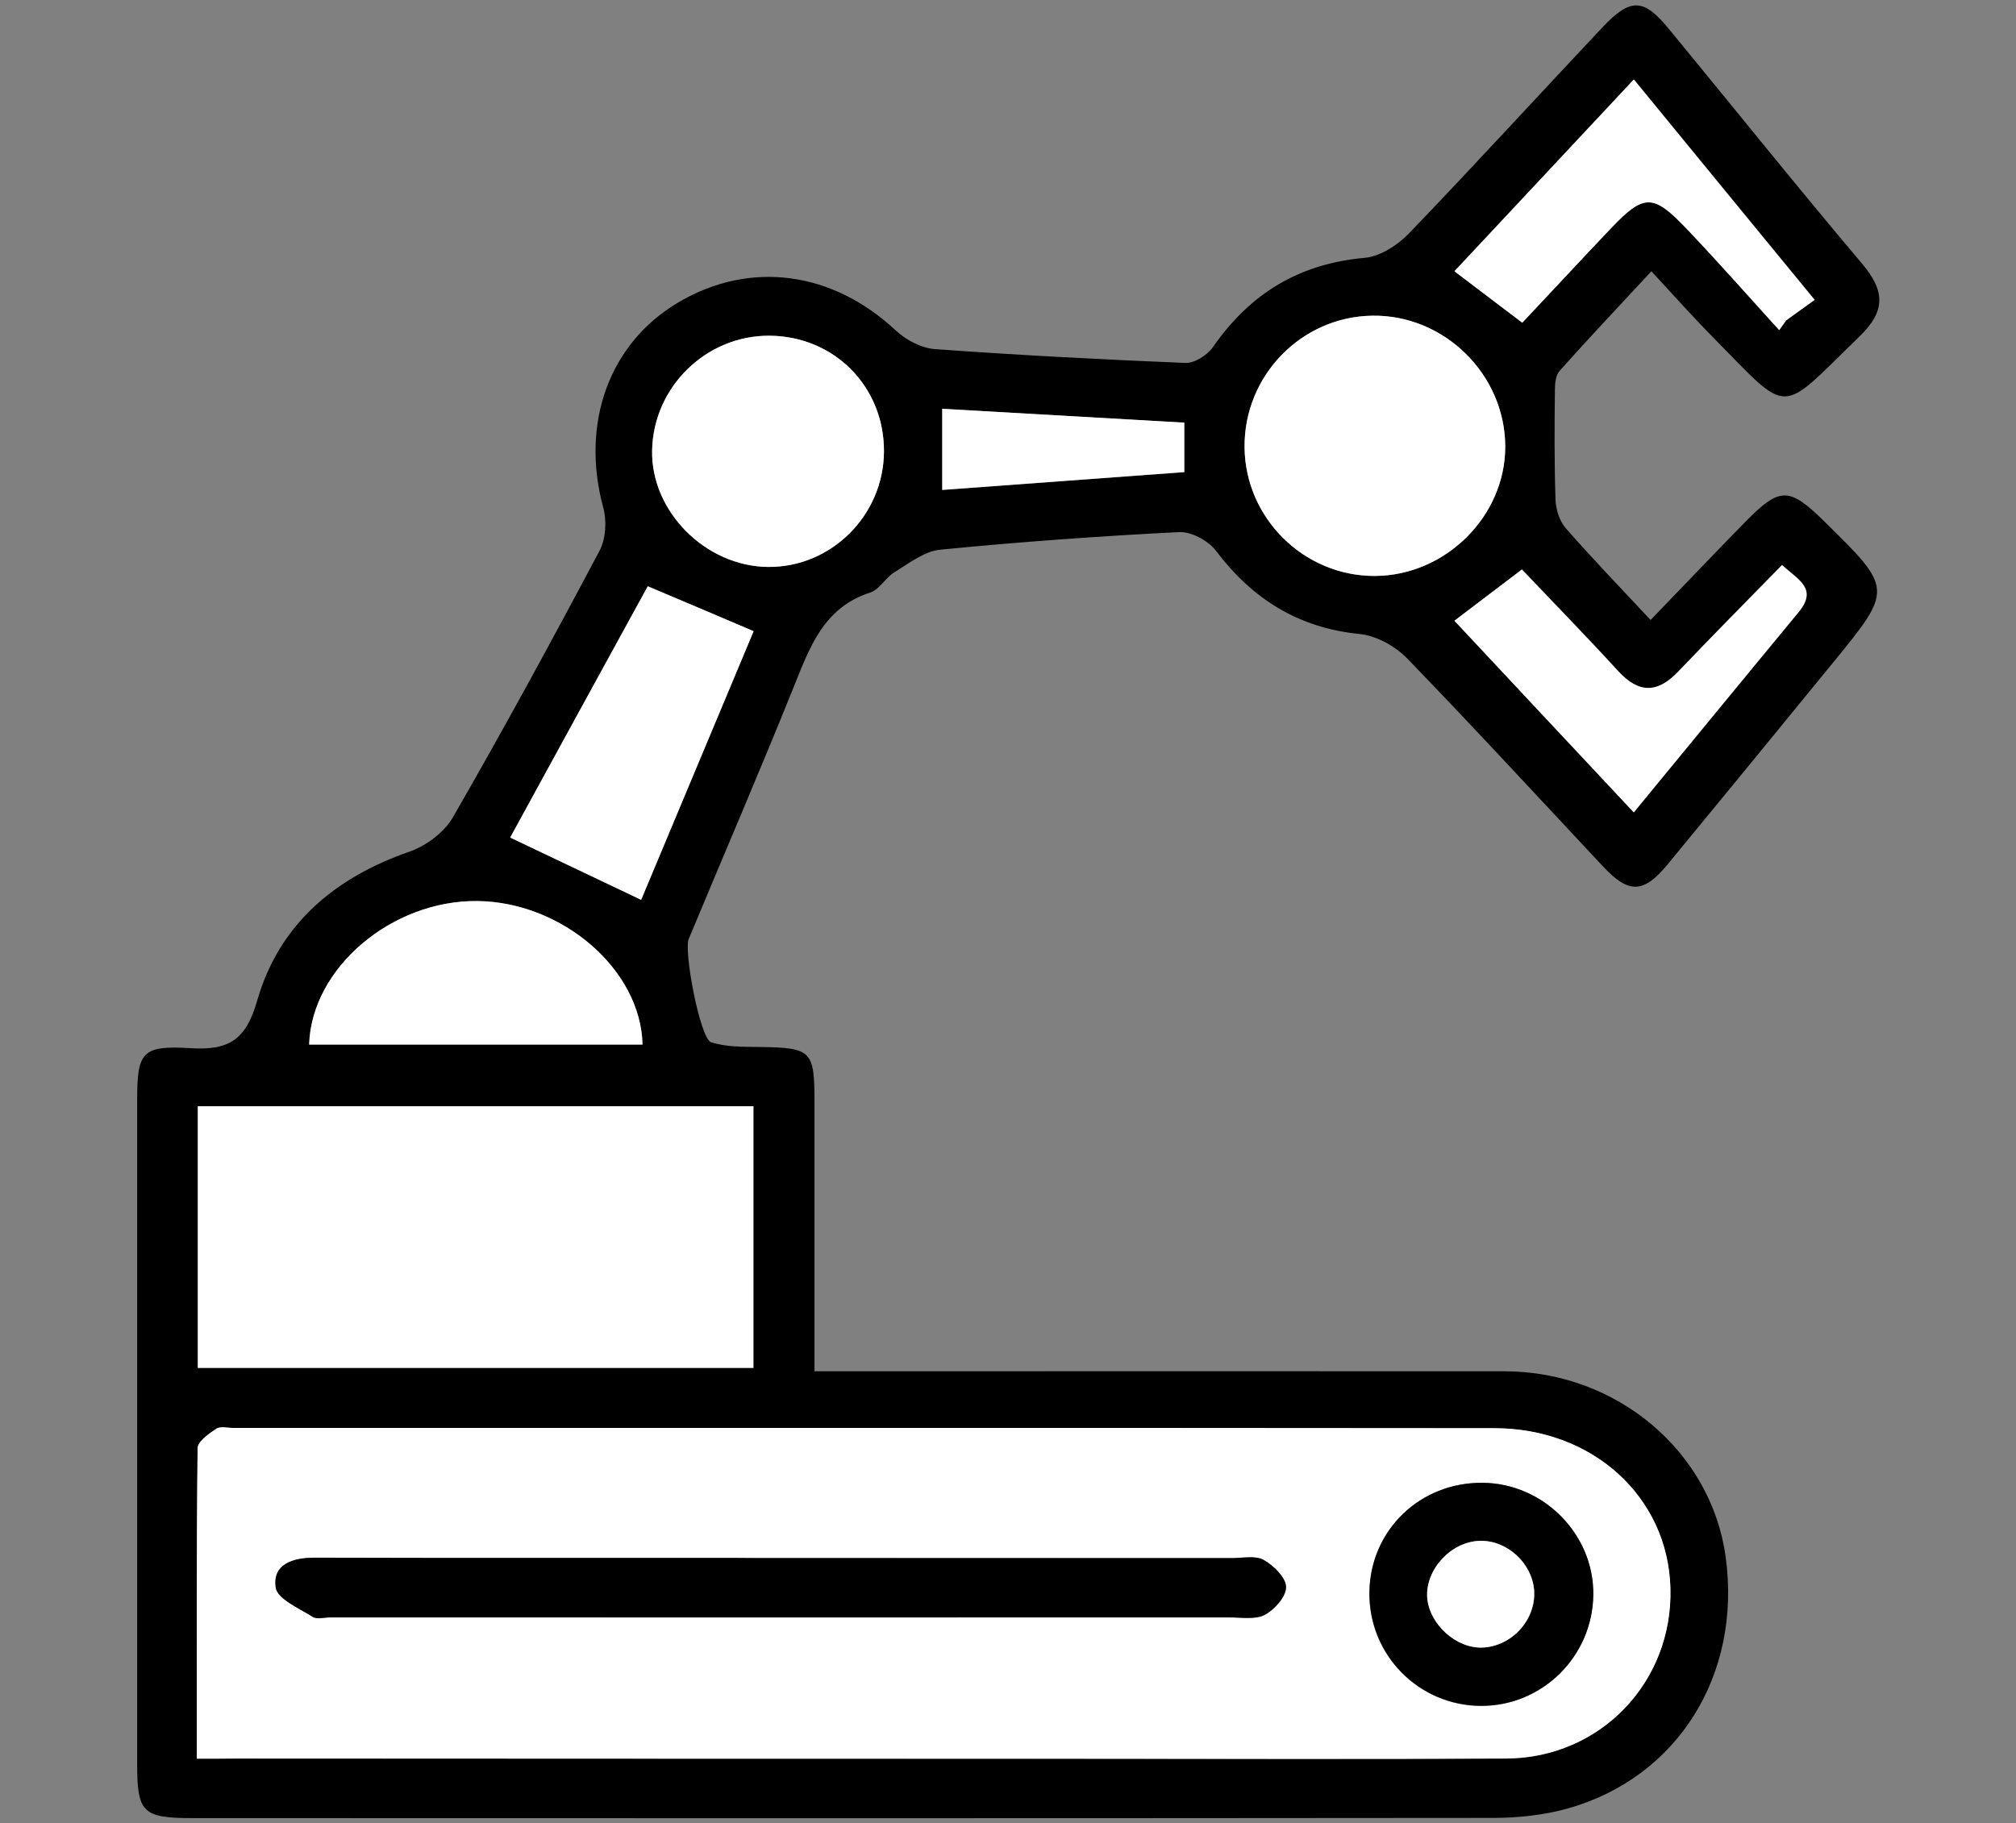
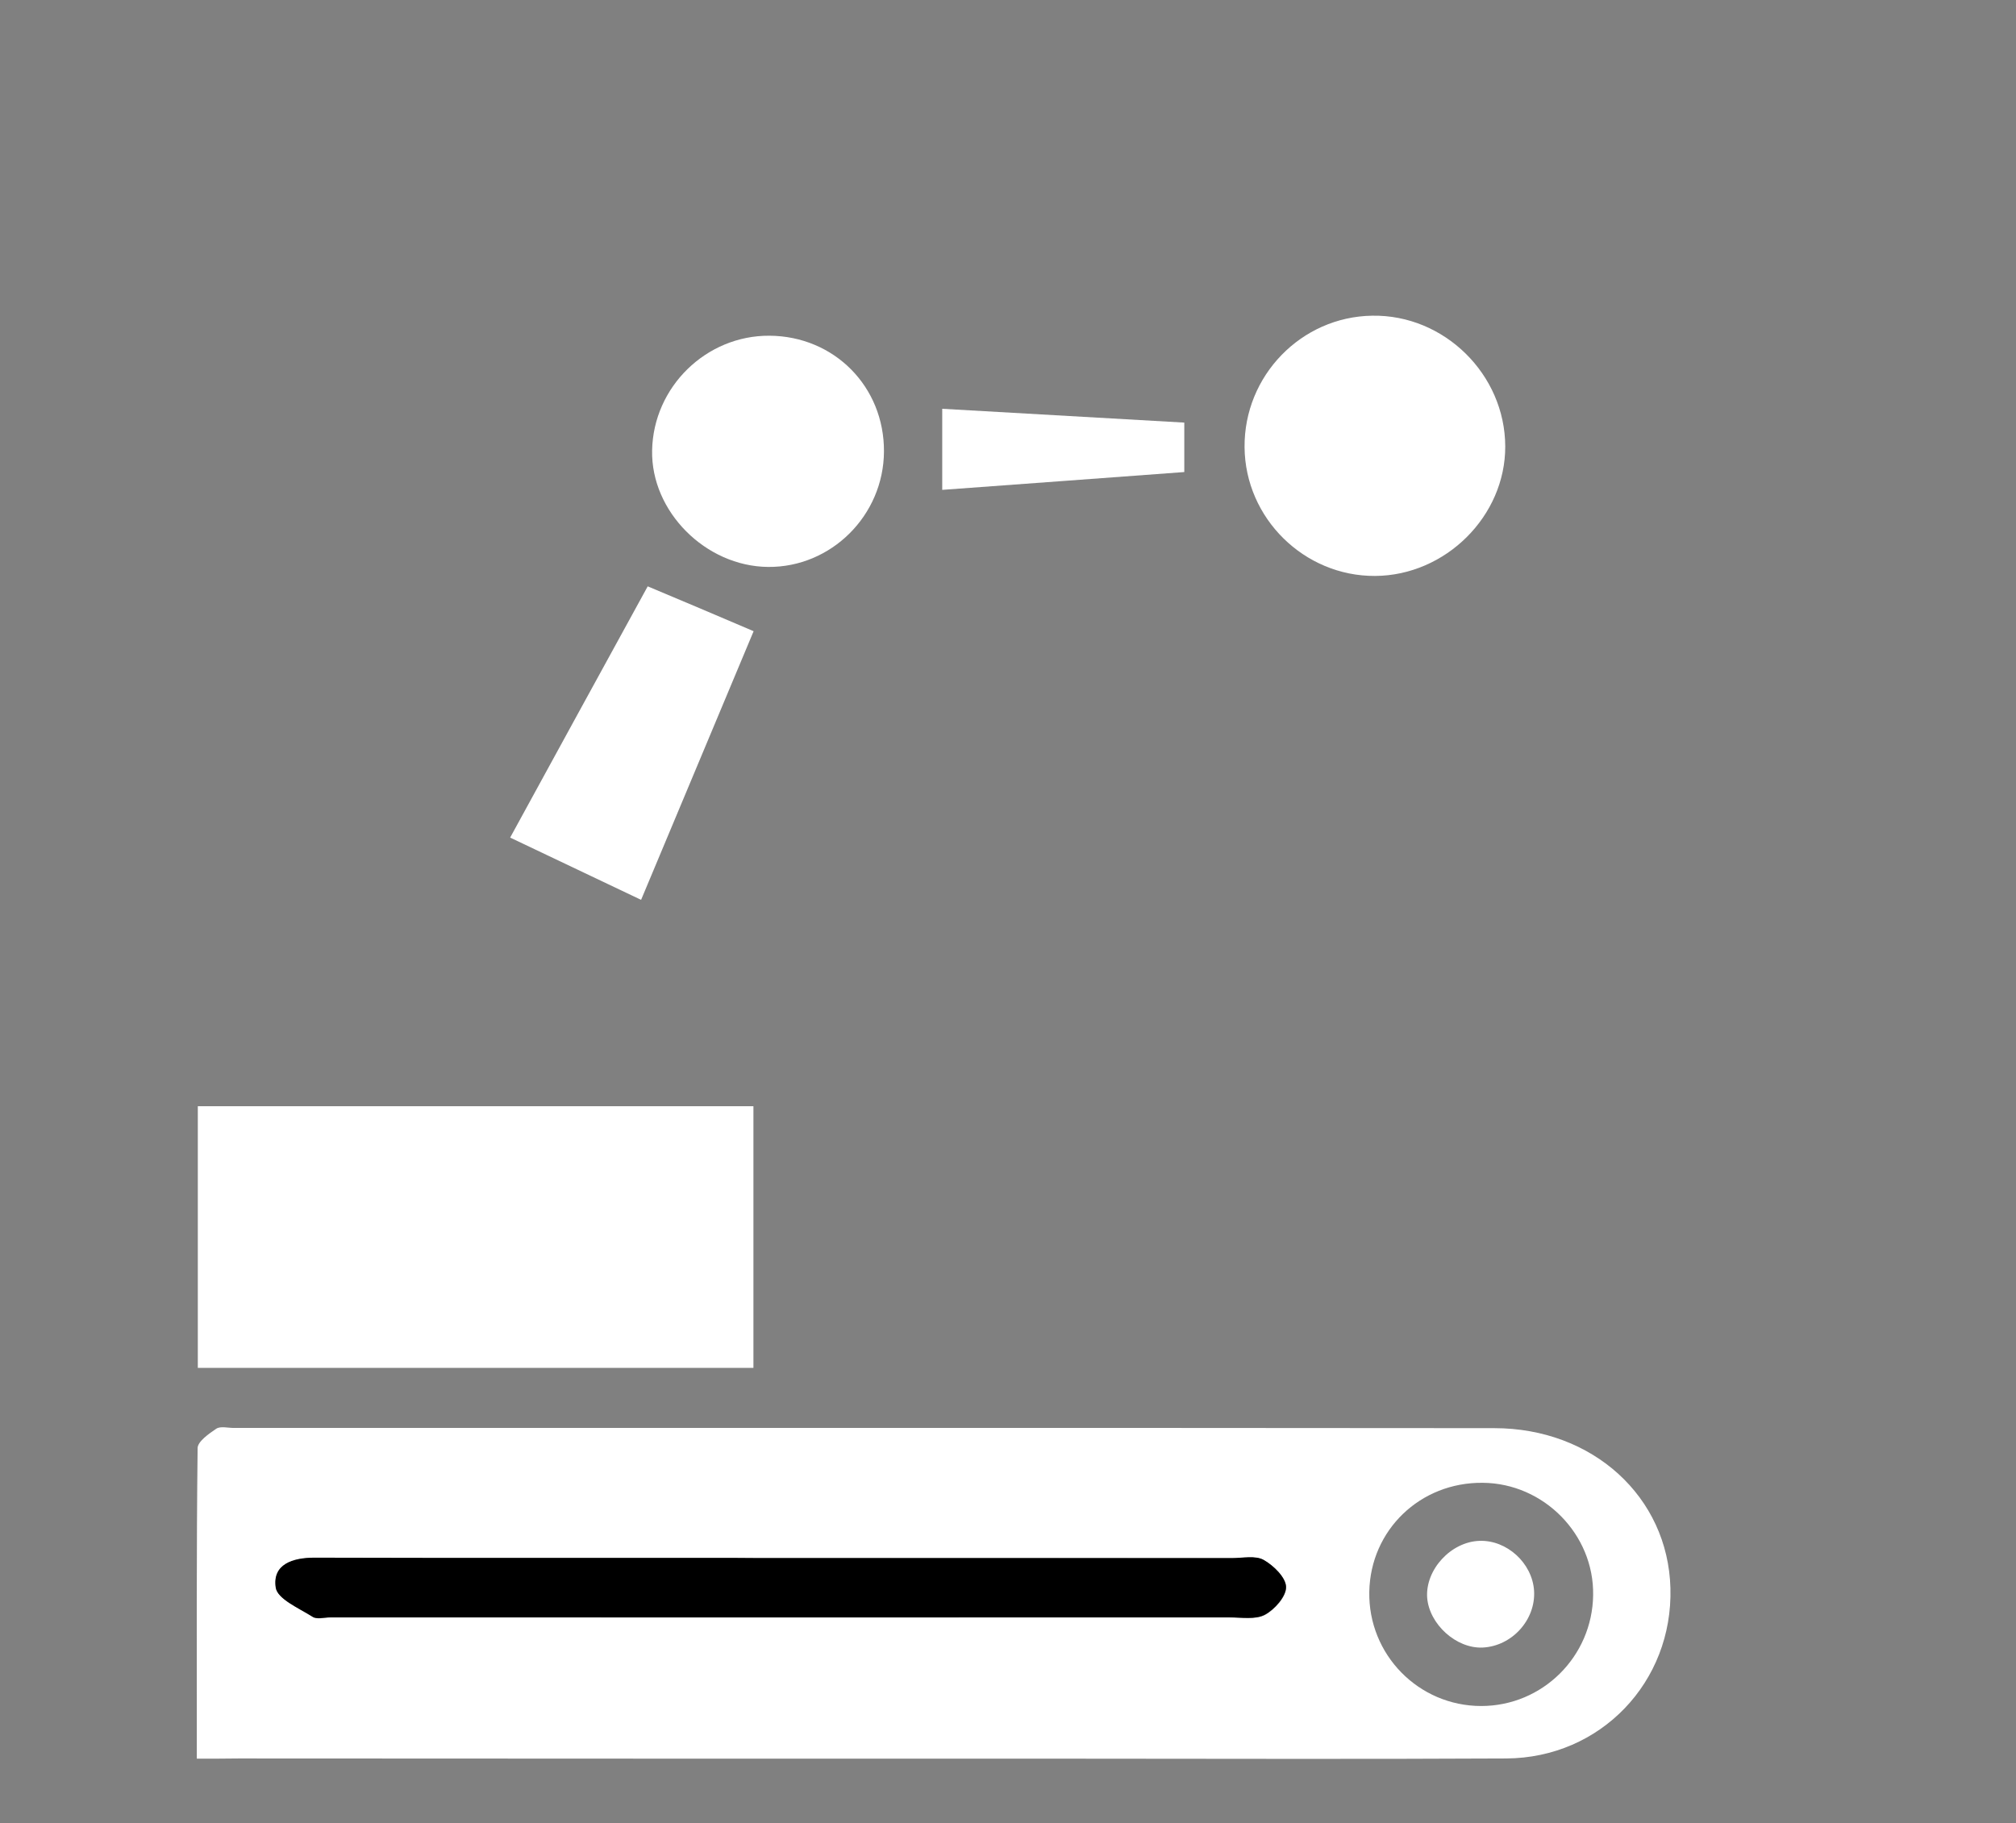
<svg xmlns="http://www.w3.org/2000/svg" version="1.1" id="Camada_1" x="0px" y="0px" viewBox="0 0 100.69 91.07" style="enable-background:new 0 0 100.69 91.07;" xml:space="preserve">
  <rect x="0" y="0" width="100.69" height="91.07" fill="#808080" stroke="none" />
  <style type="text/css">
	.st0{fill:#040006;}
	.st1{fill:#FFFFFF;}
</style>
  <g>
-     <path d="M82.48,13.55c-1.7,1.83-3.16,3.38-4.58,4.97c-0.2,0.22-0.24,0.64-0.24,0.97c-0.02,1.82-0.03,3.65,0.03,5.47   c0.02,0.48,0.19,1.05,0.5,1.41c1.29,1.48,2.65,2.89,4.25,4.6c1.63-1.69,3.17-3.31,4.74-4.91c1.72-1.75,2.18-1.74,3.94-0.01   c3.43,3.37,3.43,3.38,0.44,7.04c-2.75,3.37-5.51,6.74-8.28,10.1c-1.19,1.44-1.93,1.46-3.19,0.12c-3.26-3.48-6.49-6.99-9.8-10.41   c-0.6-0.62-1.55-1.15-2.39-1.23c-3.07-0.31-5.35-1.75-7.18-4.17c-0.38-0.5-1.23-0.95-1.83-0.92c-3.99,0.2-7.97,0.49-11.94,0.88   c-0.79,0.08-1.55,0.68-2.27,1.12c-0.45,0.27-0.75,0.87-1.22,1.02c-2.35,0.76-3.03,2.77-3.84,4.77c-1.69,4.2-3.48,8.35-5.22,12.53   c-0.26,0.63,0.57,4.98,1.11,5.16c0.76,0.25,1.62,0.23,2.44,0.24c2.59,0.04,2.73,0.17,2.73,2.78c0,4.4,0,8.8,0,13.42   c0.87,0,1.56,0,2.26,0c10.74,0,21.47-0.01,32.21,0c5.6,0.01,10.32,4,11.04,9.28c0.8,5.88-2.39,11.01-7.89,12.56   c-1.19,0.33-2.47,0.47-3.71,0.47c-21.65,0.02-43.3,0.02-64.95,0.01c-2.53,0-2.79-0.27-2.79-2.73c0-11.03,0-22.07,0-33.1   c0-2.43,0.22-2.78,2.66-2.63c1.92,0.12,2.77-0.41,3.33-2.36c1.09-3.81,3.86-6.15,7.59-7.45c0.85-0.29,1.77-0.98,2.2-1.74   c2.53-4.39,4.95-8.84,7.32-13.31c0.31-0.59,0.36-1.48,0.18-2.14c-1.14-4.2,0.28-8.21,3.76-10.26c3.58-2.11,7.68-1.55,10.84,1.4   c0.51,0.48,1.29,0.89,1.97,0.94c4.16,0.3,8.33,0.52,12.5,0.69c0.46,0.02,1.1-0.39,1.38-0.79c1.85-2.67,4.3-4.17,7.58-4.46   c0.77-0.07,1.64-0.63,2.21-1.22c3.26-3.39,6.44-6.87,9.67-10.3c1.4-1.48,2.05-1.45,3.3,0.07c3.22,3.91,6.39,7.87,9.66,11.74   c1.14,1.35,1.2,2.35-0.12,3.63c-4.1,3.97-3.4,4.03-7.36,0.01C84.54,15.82,83.63,14.79,82.48,13.55z M9.83,87.85   c0.81,0,1.45,0,2.09,0c13.71,0,27.42,0,41.13,0.01c7.39,0,14.78,0.03,22.17-0.01c4.71-0.02,8.33-3.83,8.21-8.51   c-0.12-4.55-3.87-7.99-8.8-7.99c-20.98-0.01-41.96-0.01-62.95-0.01c-0.3,0-0.67-0.1-0.88,0.04c-0.38,0.24-0.93,0.63-0.93,0.97   C9.81,77.45,9.83,82.56,9.83,87.85z M9.88,68.33c9.35,0,18.53,0,27.75,0c0-4.43,0-8.7,0-13.07c-9.29,0-18.49,0-27.75,0   C9.88,59.65,9.88,63.92,9.88,68.33z M68.68,28.77c3.53-0.02,6.51-2.99,6.5-6.47c-0.01-3.59-3.05-6.58-6.64-6.53   c-3.55,0.05-6.41,3-6.38,6.57C62.19,25.89,65.13,28.79,68.68,28.77z M38.43,16.77c-3.16-0.02-5.8,2.56-5.86,5.73   c-0.06,3.05,2.67,5.79,5.79,5.82c3.15,0.03,5.77-2.57,5.79-5.76C44.17,19.32,41.67,16.79,38.43,16.77z M15.44,52.18   c5.55,0,11.1,0,16.65,0c-0.08-3.76-4.02-7.12-8.24-7.17C19.58,44.96,15.56,48.34,15.44,52.18z M37.64,31.53   c-1.89-0.81-3.55-1.51-5.28-2.25c-2.34,4.27-4.67,8.52-6.87,12.55c2.27,1.08,4.33,2.06,6.54,3.11   C33.86,40.55,35.76,36.02,37.64,31.53z M81.6,40.58c2.87-3.49,5.55-6.75,8.24-10.01c0.96-1.17,0-1.59-0.83-2.35   c-1.79,1.83-3.51,3.56-5.18,5.32c-1.04,1.1-1.98,1.1-3.01-0.03c-1.56-1.7-3.17-3.36-4.8-5.07c-1.16,0.88-2.24,1.69-3.37,2.56   C75.61,34.18,78.52,37.3,81.6,40.58z M76.03,16.12c1.53-1.63,2.98-3.2,4.46-4.74c1.62-1.7,2.08-1.71,3.74,0.03   c1.58,1.66,3.1,3.39,4.64,5.08c0.12-0.16,0.23-0.33,0.35-0.49c0.43-0.31,0.87-0.63,1.42-1.02c-3.04-3.71-5.96-7.27-9.03-11.01   c-3.07,3.29-6,6.42-8.96,9.58C73.84,14.46,74.87,15.24,76.03,16.12z M47.06,20.42c0,1.43,0,2.66,0,4.06   c4.08-0.3,8.07-0.6,12.09-0.89c0-0.91,0-1.61,0-2.47C55.06,20.88,51.04,20.65,47.06,20.42z" />
    <path class="st1" d="M9.83,87.85c0-5.29-0.02-10.4,0.04-15.51c0-0.33,0.56-0.72,0.93-0.97c0.21-0.14,0.58-0.04,0.88-0.04   c20.98,0,41.96-0.01,62.95,0.01c4.93,0,8.68,3.44,8.8,7.99c0.13,4.69-3.49,8.49-8.21,8.51c-7.39,0.04-14.78,0.01-22.17,0.01   c-13.71,0-27.42,0-41.13-0.01C11.28,87.85,10.64,87.85,9.83,87.85z M38.98,77.83c-0.84,0-1.67,0-2.51,0   c-6.92,0-13.84,0.01-20.76-0.01c-1.09,0-2.1,0.33-1.93,1.49c0.08,0.57,1.16,1.03,1.84,1.46c0.21,0.14,0.58,0.03,0.88,0.03   c14.97,0,29.95,0,44.92,0c0.59,0,1.28,0.12,1.76-0.13c0.49-0.26,1.07-0.92,1.06-1.39c-0.01-0.47-0.62-1.07-1.12-1.35   c-0.42-0.23-1.05-0.09-1.58-0.09C54.01,77.83,46.49,77.83,38.98,77.83z M74.05,74.07c-3.12-0.03-5.6,2.36-5.66,5.44   c-0.06,3.14,2.46,5.71,5.59,5.71c3.06,0,5.55-2.47,5.59-5.54C79.62,76.65,77.1,74.09,74.05,74.07z" />
    <path class="st1" d="M9.88,68.33c0-4.41,0-8.68,0-13.07c9.26,0,18.45,0,27.75,0c0,4.37,0,8.64,0,13.07   C28.41,68.33,19.23,68.33,9.88,68.33z" />
    <path class="st1" d="M68.68,28.77c-3.54,0.02-6.49-2.88-6.52-6.43c-0.03-3.57,2.83-6.52,6.38-6.57c3.59-0.06,6.63,2.93,6.64,6.53   C75.19,25.78,72.2,28.75,68.68,28.77z" />
    <path class="st1" d="M38.43,16.77c3.24,0.02,5.74,2.55,5.72,5.79c-0.02,3.19-2.64,5.79-5.79,5.76c-3.12-0.03-5.85-2.77-5.79-5.82   C32.63,19.33,35.27,16.75,38.43,16.77z" />
-     <path class="st1" d="M15.44,52.18c0.12-3.84,4.14-7.22,8.41-7.17c4.23,0.05,8.16,3.42,8.24,7.17C26.54,52.18,21,52.18,15.44,52.18z   " />
    <path class="st1" d="M37.64,31.53c-1.88,4.49-3.78,9.02-5.62,13.42c-2.21-1.05-4.27-2.03-6.54-3.11c2.2-4.03,4.53-8.28,6.87-12.55   C34.09,30.02,35.75,30.72,37.64,31.53z" />
-     <path class="st1" d="M81.6,40.58c-3.08-3.29-5.99-6.4-8.96-9.57c1.14-0.86,2.21-1.68,3.37-2.56c1.62,1.71,3.24,3.36,4.8,5.07   c1.03,1.13,1.97,1.12,3.01,0.03c1.68-1.76,3.39-3.49,5.18-5.32c0.83,0.75,1.79,1.18,0.83,2.35C87.14,33.83,84.47,37.09,81.6,40.58z   " />
-     <path class="st1" d="M76.03,16.12c-1.16-0.88-2.19-1.66-3.39-2.57c2.96-3.17,5.89-6.3,8.96-9.58c3.06,3.74,5.98,7.3,9.03,11.01   c-0.55,0.39-0.98,0.71-1.42,1.02c-0.12,0.16-0.23,0.33-0.35,0.49c-1.54-1.7-3.06-3.42-4.64-5.08c-1.66-1.74-2.12-1.72-3.74-0.03   C79.01,12.93,77.56,14.5,76.03,16.12z" />
    <path class="st1" d="M47.06,20.42c3.99,0.23,8,0.46,12.09,0.69c0,0.86,0,1.56,0,2.47c-4.02,0.3-8.01,0.59-12.09,0.89   C47.06,23.08,47.06,21.85,47.06,20.42z" />
    <path d="M38.98,77.83c7.52,0,15.03,0,22.55,0c0.54,0,1.17-0.14,1.58,0.09c0.5,0.28,1.11,0.88,1.12,1.35   c0.01,0.47-0.57,1.13-1.06,1.39c-0.47,0.25-1.16,0.13-1.76,0.13c-14.97,0.01-29.95,0-44.92,0c-0.3,0-0.67,0.11-0.88-0.03   c-0.68-0.43-1.76-0.89-1.84-1.46c-0.17-1.16,0.84-1.49,1.93-1.49c6.92,0.02,13.84,0.01,20.76,0.01   C37.31,77.83,38.14,77.83,38.98,77.83z" />
-     <path d="M74.05,74.07c3.05,0.03,5.57,2.58,5.53,5.6c-0.04,3.07-2.54,5.54-5.59,5.54c-3.13,0-5.65-2.56-5.59-5.71   C68.45,76.43,70.93,74.04,74.05,74.07z M73.89,76.97c-1.43,0.05-2.7,1.44-2.6,2.83c0.1,1.33,1.45,2.56,2.77,2.5   c1.47-0.07,2.66-1.39,2.57-2.84C76.53,78.08,75.26,76.92,73.89,76.97z" />
-     <path class="st1" d="M73.89,76.97c1.37-0.05,2.64,1.11,2.73,2.49c0.09,1.45-1.1,2.77-2.57,2.84c-1.31,0.06-2.67-1.16-2.77-2.5   C71.19,78.41,72.46,77.02,73.89,76.97z" />
+     <path class="st1" d="M73.89,76.97c1.37-0.05,2.64,1.11,2.73,2.49c0.09,1.45-1.1,2.77-2.57,2.84c-1.31,0.06-2.67-1.16-2.77-2.5   C71.19,78.41,72.46,77.02,73.89,76.97" />
  </g>
</svg>